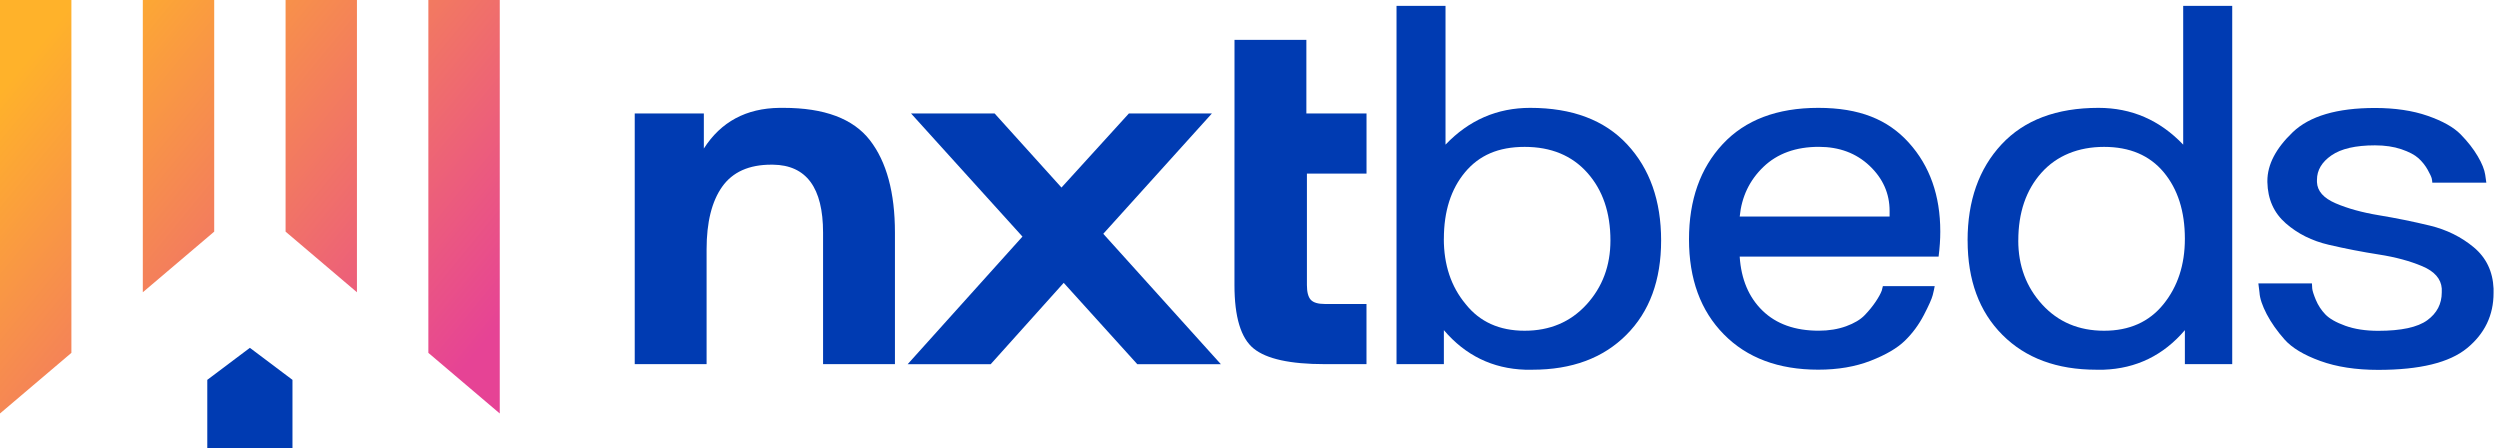
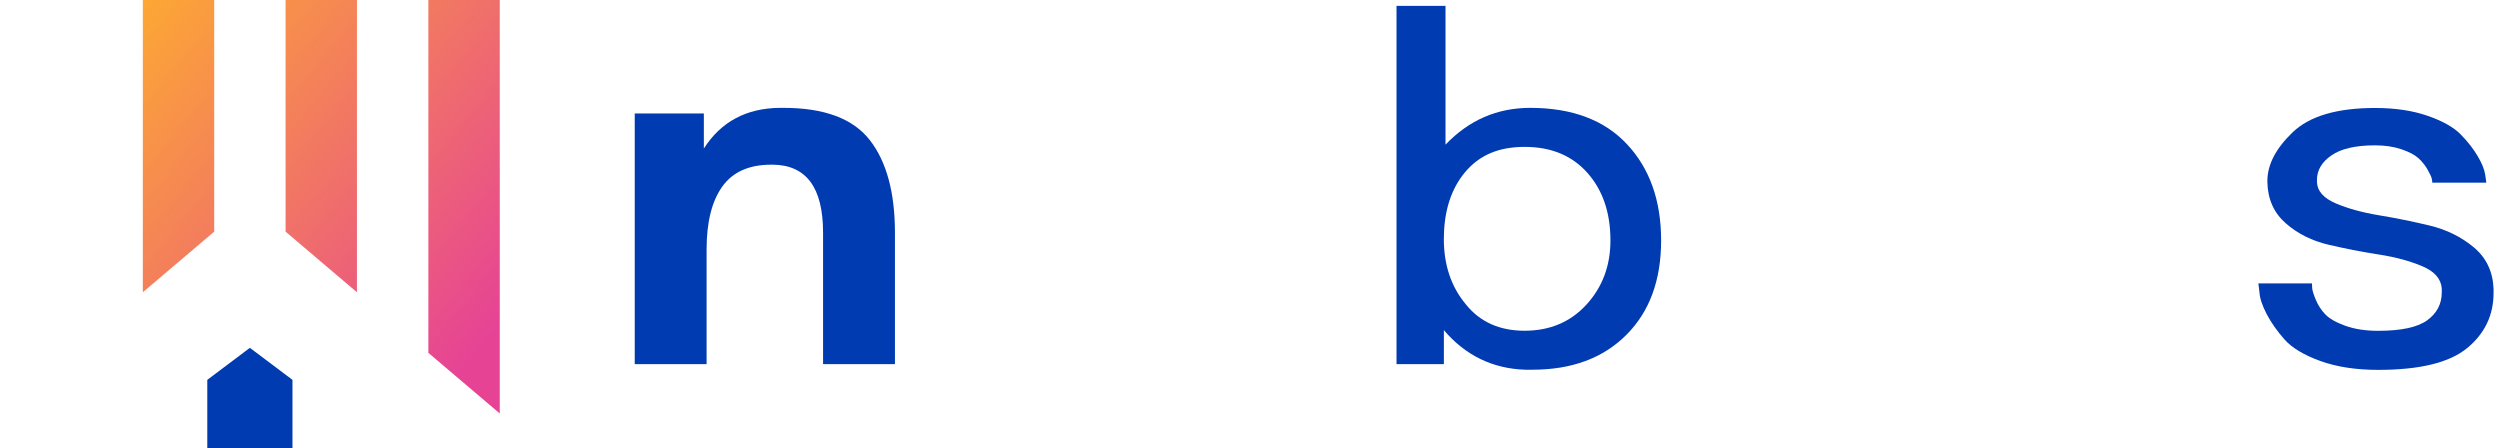
<svg xmlns="http://www.w3.org/2000/svg" width="279" height="50" viewBox="0 0 279 50" fill="none">
  <g clip-path="url(#clip0_2148_11319)">
    <path d="M78.549 12.66V16.576C80.457 13.59 83.277 12.077 87.004 12.037H87.438C91.999 12.037 95.209 13.239 97.077 15.642C98.941 18.045 99.875 21.487 99.875 25.965V40.638H91.854V25.965C91.854 20.948 89.99 18.422 86.259 18.378H86.07C83.584 18.378 81.76 19.198 80.597 20.834C79.435 22.474 78.856 24.803 78.856 27.828V40.638H70.836V12.66H78.545H78.549Z" fill="#003BB2" />
-     <path d="M114.106 26.403L101.67 12.66H110.997L118.461 20.93L125.986 12.66H135.251L123.126 26.092L136.247 40.642H126.92L118.71 31.565L110.563 40.642H101.297L114.106 26.403Z" fill="#003BB2" />
-     <path d="M137.77 12.66V4.451H145.791V12.66H152.504V19.374H145.852V31.81C145.852 32.599 145.997 33.148 146.286 33.459C146.575 33.77 147.093 33.924 147.838 33.924H152.5V40.638H147.838C143.984 40.638 141.34 40.059 139.91 38.897C138.48 37.739 137.766 35.375 137.766 31.81V19.374" fill="#003BB2" />
    <path d="M161.32 0.658V16.142C163.933 13.405 167.082 12.037 170.77 12.037C175.453 12.037 179.062 13.397 181.588 16.111C184.119 18.826 185.381 22.4 185.381 26.837C185.381 31.275 184.088 34.788 181.496 37.375C178.905 39.967 175.414 41.26 171.02 41.26H170.213C166.565 41.138 163.539 39.664 161.136 36.844V40.638H155.852V0.658H161.324H161.32ZM161.131 26.649C161.131 29.552 161.938 31.977 163.556 33.924C165.131 35.915 167.328 36.91 170.147 36.91C172.967 36.91 175.265 35.937 177.05 33.99C178.83 32.043 179.725 29.657 179.725 26.837C179.725 23.728 178.865 21.211 177.146 19.282C175.427 17.352 173.094 16.392 170.152 16.392C167.209 16.392 165.074 17.335 163.499 19.22C161.925 21.106 161.136 23.584 161.136 26.649H161.131Z" fill="#003BB2" />
-     <path d="M188.492 26.715C188.492 22.321 189.746 18.777 192.255 16.081C194.763 13.388 198.319 12.037 202.919 12.037C207.52 12.037 210.681 13.335 213.023 15.923C215.365 18.514 216.536 21.821 216.536 25.842C216.536 26.715 216.474 27.644 216.347 28.64H194.149C194.316 31.17 195.162 33.178 196.697 34.669C198.232 36.16 200.323 36.906 202.976 36.906C204.095 36.906 205.112 36.739 206.024 36.41C206.936 36.077 207.629 35.665 208.107 35.165C208.585 34.669 208.989 34.169 209.322 33.674C209.655 33.178 209.883 32.762 210.006 32.428L210.129 31.933H215.913C215.869 32.183 215.799 32.516 215.694 32.928C215.588 33.345 215.259 34.09 214.698 35.165C214.137 36.244 213.435 37.195 212.584 38.024C211.734 38.853 210.458 39.598 208.761 40.261C207.059 40.923 205.112 41.256 202.915 41.256C198.477 41.256 194.965 39.94 192.377 37.309C189.786 34.678 188.492 31.144 188.492 26.706V26.715ZM194.153 24.162H210.879V23.54C210.879 21.593 210.133 19.913 208.642 18.501C207.151 17.093 205.261 16.387 202.985 16.387C200.416 16.387 198.354 17.133 196.798 18.624C195.245 20.115 194.364 21.961 194.153 24.158V24.162Z" fill="#003BB2" />
-     <path d="M219.582 26.837C219.582 22.404 220.845 18.826 223.375 16.111C225.905 13.397 229.51 12.037 234.193 12.037C237.881 12.037 241.034 13.405 243.644 16.142V0.658H249.116V40.638H243.832V36.844C241.429 39.664 238.399 41.133 234.755 41.26H233.948C229.554 41.26 226.059 39.967 223.472 37.375C220.88 34.783 219.586 31.271 219.586 26.837H219.582ZM225.239 26.837C225.239 29.657 226.129 32.038 227.914 33.99C229.694 35.937 231.997 36.91 234.816 36.91C237.636 36.91 239.842 35.928 241.438 33.955C243.034 31.986 243.832 29.552 243.832 26.649C243.832 23.584 243.043 21.106 241.469 19.22C239.894 17.335 237.675 16.392 234.816 16.392C231.957 16.392 229.541 17.357 227.822 19.282C226.103 21.211 225.243 23.728 225.243 26.837H225.239Z" fill="#003BB2" />
    <path d="M252.044 31.626H258.012C258.012 31.749 258.021 31.937 258.043 32.187C258.065 32.437 258.196 32.863 258.446 33.463C258.696 34.064 259.047 34.604 259.503 35.082C259.959 35.559 260.705 35.985 261.74 36.358C262.775 36.73 263.998 36.919 265.41 36.919C267.98 36.919 269.804 36.524 270.883 35.739C271.961 34.954 272.501 33.915 272.501 32.63V32.196C272.418 31.117 271.694 30.288 270.326 29.71C268.958 29.131 267.339 28.692 265.476 28.403C263.612 28.113 261.744 27.75 259.88 27.315C258.017 26.881 256.42 26.083 255.092 24.921C253.763 23.759 253.079 22.229 253.039 20.321V20.198C253.039 18.374 253.982 16.563 255.868 14.756C257.753 12.954 260.81 12.05 265.042 12.05C267.278 12.05 269.238 12.34 270.918 12.923C272.597 13.506 273.83 14.199 274.619 15.006C275.408 15.813 276.04 16.624 276.513 17.431C276.991 18.238 277.268 18.935 277.351 19.514L277.474 20.387H271.444C271.444 20.264 271.422 20.106 271.383 19.922C271.339 19.733 271.185 19.404 270.918 18.927C270.646 18.448 270.304 18.023 269.892 17.65C269.475 17.278 268.844 16.944 267.993 16.655C267.142 16.366 266.16 16.221 265.042 16.221C262.884 16.221 261.27 16.594 260.192 17.339C259.113 18.084 258.573 18.997 258.573 20.075V20.325C258.613 21.321 259.31 22.11 260.656 22.689C262.003 23.268 263.621 23.715 265.506 24.026C267.392 24.338 269.278 24.719 271.163 25.175C273.049 25.631 274.685 26.443 276.075 27.6C277.465 28.762 278.197 30.297 278.281 32.2V32.696C278.281 35.182 277.294 37.235 275.325 38.853C273.356 40.471 270.05 41.278 265.406 41.278C262.919 41.278 260.762 40.945 258.937 40.282C257.113 39.62 255.785 38.822 254.956 37.888C254.127 36.954 253.465 36.011 252.965 35.06C252.469 34.108 252.197 33.297 252.158 32.635L252.035 31.639L252.044 31.626Z" fill="#003BB2" />
    <path d="M32.64 50H23.133V42.392L27.886 38.818L32.64 42.392V50Z" fill="#003BB2" />
-     <path d="M7.968 0V39.379L0 46.145V0H7.968Z" fill="url(#paint0_linear_2148_11319)" />
    <path d="M23.905 0V25.851L15.938 32.617V0H23.905Z" fill="url(#paint1_linear_2148_11319)" />
    <path d="M39.835 0V32.617L31.871 25.851V0H39.835Z" fill="url(#paint2_linear_2148_11319)" />
    <path d="M55.773 0V46.145L47.805 39.379V0H55.773Z" fill="url(#paint3_linear_2148_11319)" />
  </g>
  <defs>
    <linearGradient id="paint0_linear_2148_11319" x1="-4.666" y1="15.997" x2="40.87" y2="53.254" gradientUnits="userSpaceOnUse">
      <stop stop-color="#FFB22A" />
      <stop offset="0.99" stop-color="#E64395" />
    </linearGradient>
    <linearGradient id="paint1_linear_2148_11319" x1="5.409" y1="4.433" x2="50.383" y2="41.23" gradientUnits="userSpaceOnUse">
      <stop stop-color="#FFB22A" />
      <stop offset="0.99" stop-color="#E64395" />
    </linearGradient>
    <linearGradient id="paint2_linear_2148_11319" x1="13.725" y1="-5.056" x2="59.024" y2="32.008" gradientUnits="userSpaceOnUse">
      <stop stop-color="#FFB22A" />
      <stop offset="0.99" stop-color="#E64395" />
    </linearGradient>
    <linearGradient id="paint3_linear_2148_11319" x1="16.955" y1="-8.687" x2="62.675" y2="28.719" gradientUnits="userSpaceOnUse">
      <stop stop-color="#FFB22A" />
      <stop offset="0.99" stop-color="#E64395" />
    </linearGradient>
    <clipPath id="clip0_2148_11319">
      <rect width="278.285" height="50" fill="white" />
    </clipPath>
  </defs>
</svg>